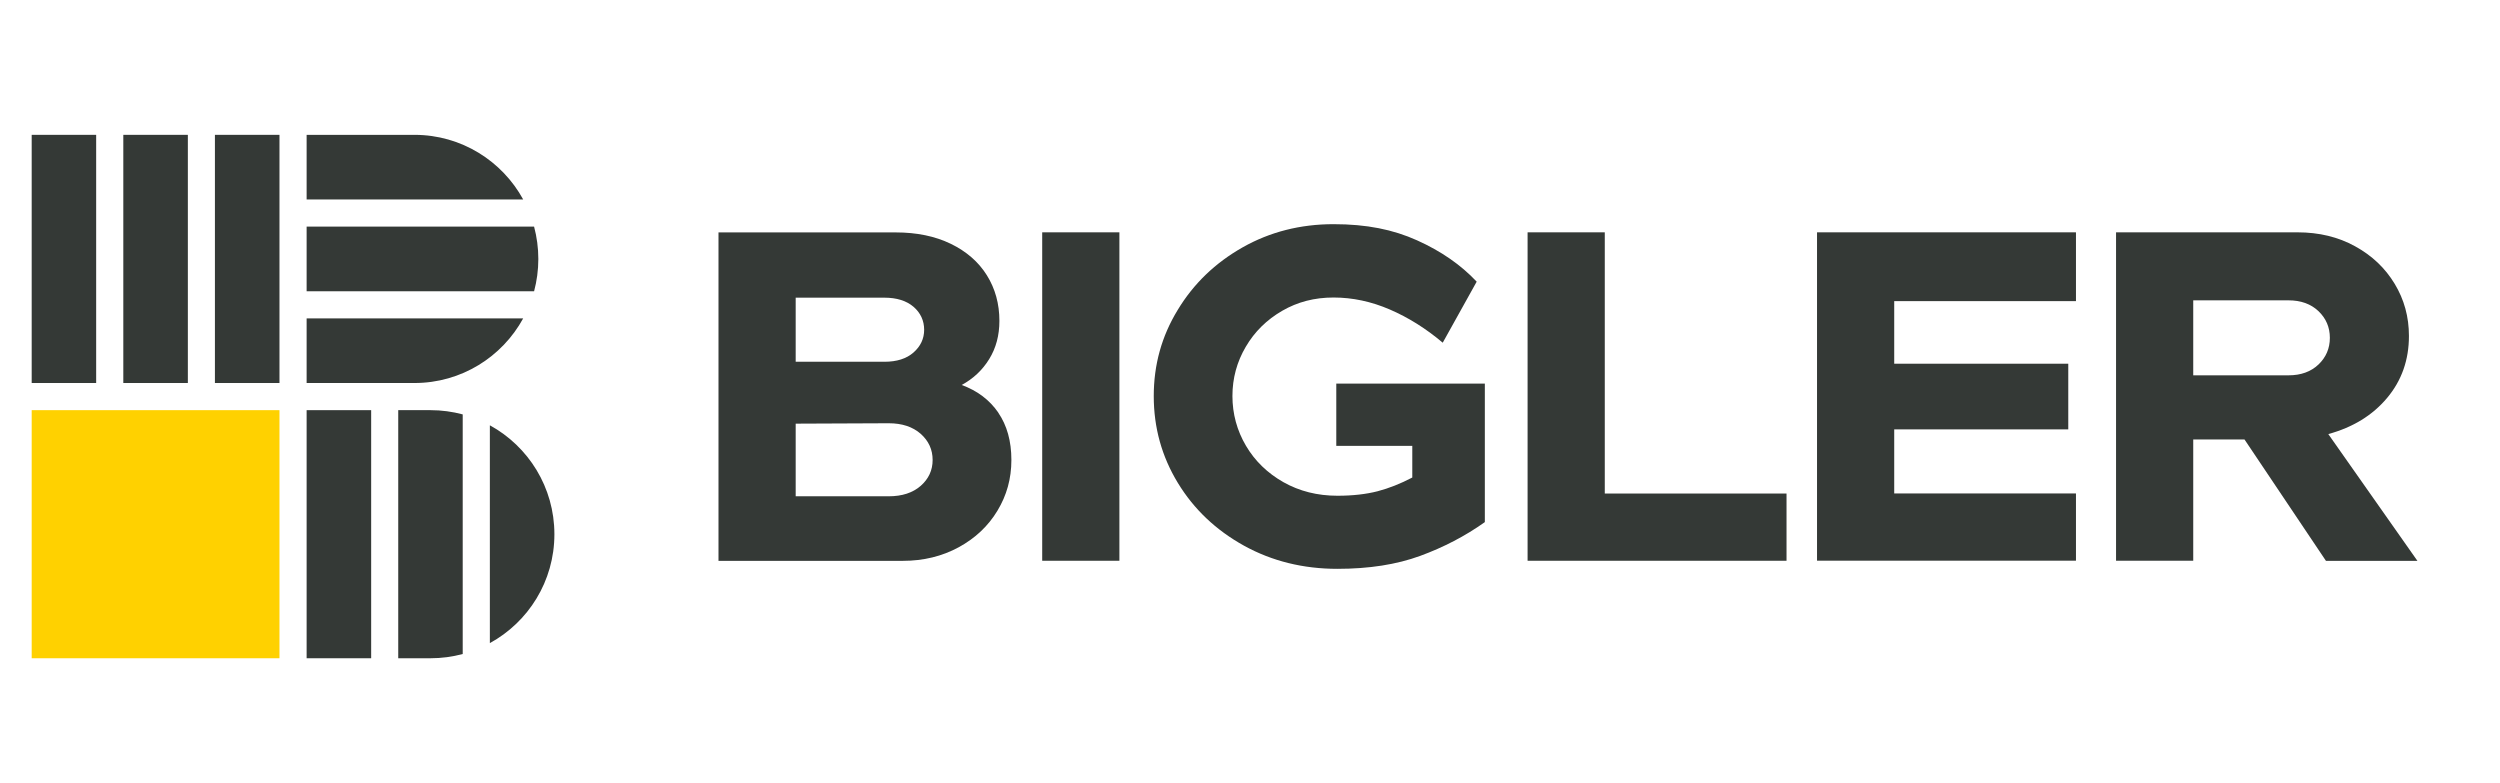
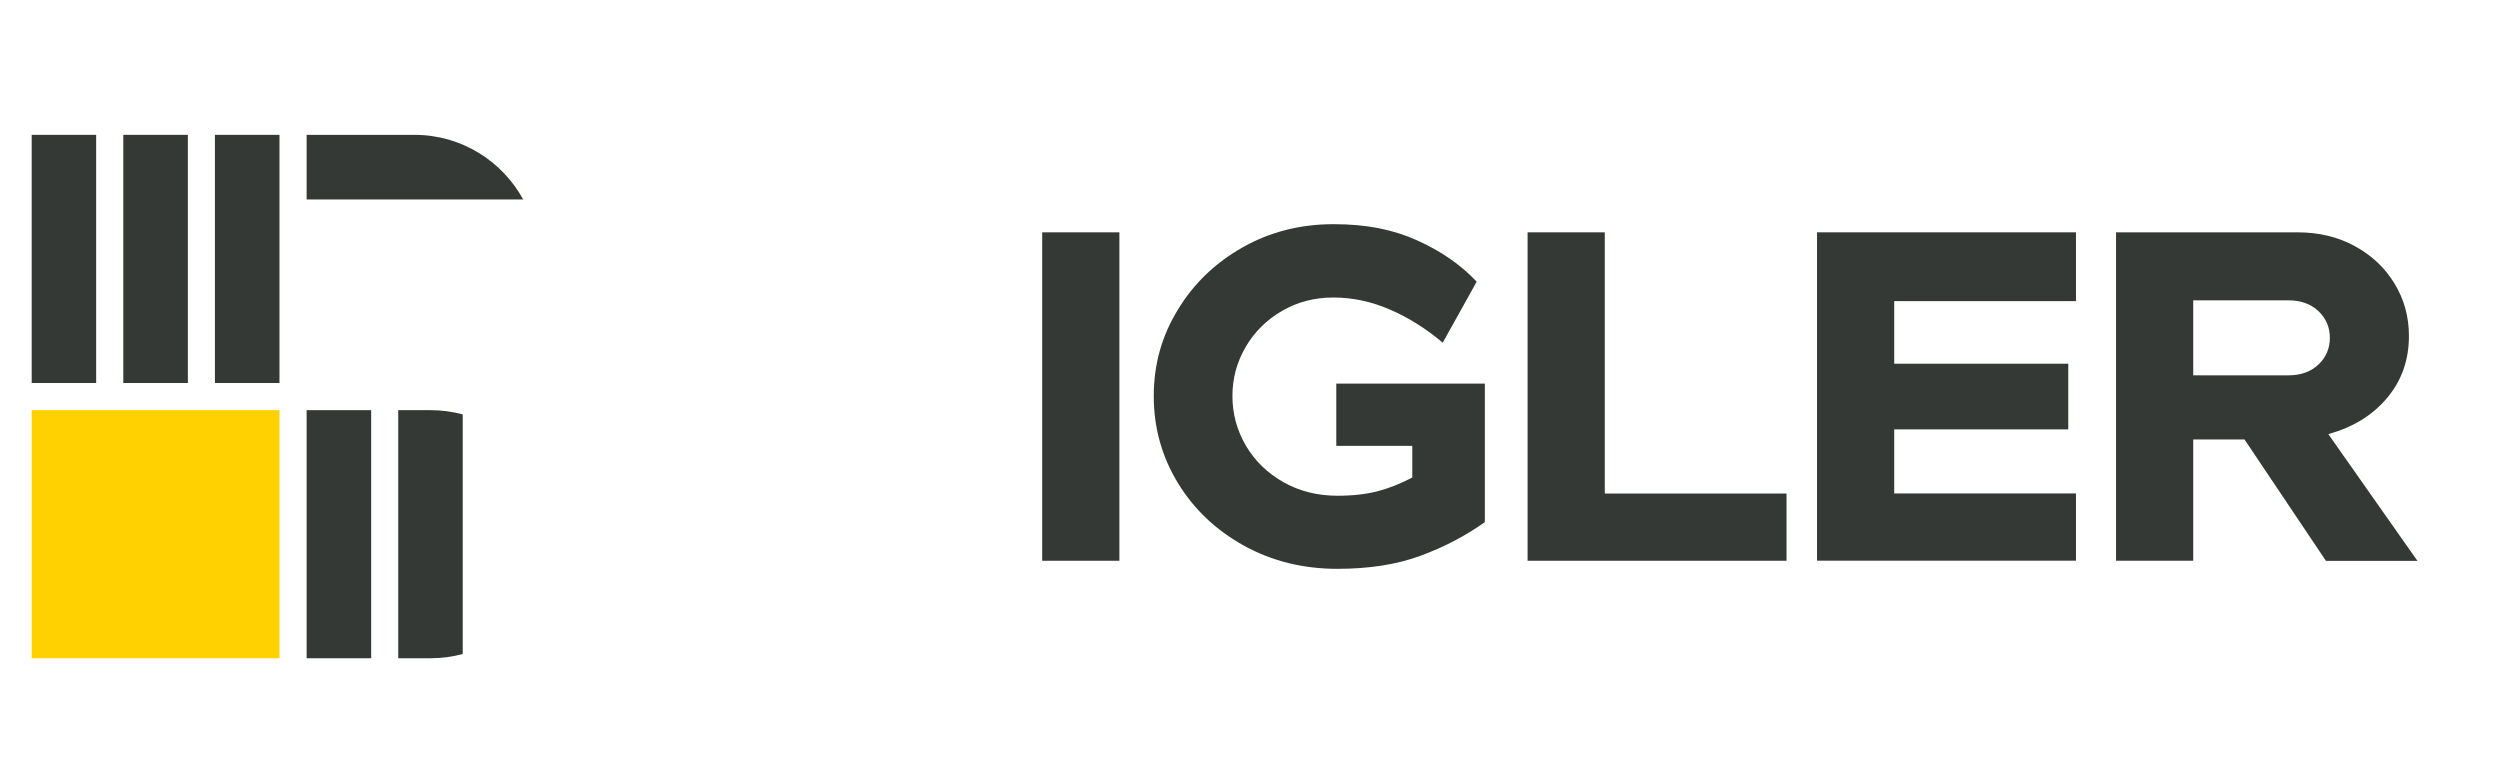
<svg xmlns="http://www.w3.org/2000/svg" width="166" zoomAndPan="magnify" viewBox="0 0 124.5 39" height="52" preserveAspectRatio="xMidYMid meet" version="1.0">
-   <path fill="#343936" d="M 49.711 20.547 C 50.148 21.184 50.367 21.969 50.367 22.906 C 50.367 23.84 50.133 24.672 49.672 25.434 C 49.211 26.199 48.566 26.805 47.742 27.254 C 46.914 27.703 45.988 27.93 44.965 27.93 L 35.781 27.93 L 35.781 11.574 L 44.602 11.574 C 45.652 11.574 46.566 11.762 47.348 12.141 C 48.129 12.52 48.73 13.043 49.145 13.707 C 49.562 14.375 49.77 15.133 49.77 15.98 C 49.77 16.699 49.602 17.332 49.262 17.883 C 48.922 18.434 48.465 18.863 47.891 19.172 C 48.672 19.457 49.277 19.914 49.715 20.547 Z M 44.043 18.016 C 44.66 18.016 45.141 17.863 45.492 17.555 C 45.844 17.246 46.023 16.867 46.023 16.422 C 46.023 15.973 45.844 15.578 45.492 15.277 C 45.141 14.977 44.656 14.824 44.043 14.824 L 39.625 14.824 L 39.625 18.016 Z M 44.258 24.715 C 44.922 24.715 45.453 24.543 45.852 24.195 C 46.246 23.848 46.445 23.418 46.445 22.906 C 46.445 22.395 46.25 21.961 45.852 21.605 C 45.453 21.254 44.922 21.078 44.258 21.078 L 39.625 21.098 L 39.625 24.715 Z M 44.258 24.715 " fill-opacity="1" fill-rule="nonzero" />
  <path fill="#343936" d="M 51.902 11.57 L 55.746 11.57 L 55.746 27.926 L 51.902 27.926 Z M 51.902 11.57 " fill-opacity="1" fill-rule="nonzero" />
  <path fill="#343936" d="M 73.941 26.004 C 72.969 26.695 71.895 27.254 70.723 27.684 C 69.551 28.113 68.18 28.328 66.602 28.328 C 64.898 28.328 63.348 27.945 61.953 27.176 C 60.555 26.402 59.457 25.363 58.656 24.047 C 57.855 22.73 57.457 21.293 57.457 19.727 C 57.457 18.16 57.852 16.742 58.648 15.438 C 59.441 14.125 60.52 13.09 61.887 12.316 C 63.25 11.547 64.758 11.164 66.41 11.164 C 68.062 11.164 69.371 11.43 70.57 11.969 C 71.77 12.508 72.758 13.195 73.539 14.027 L 71.848 17.066 C 71.016 16.363 70.137 15.812 69.215 15.414 C 68.293 15.016 67.359 14.816 66.41 14.816 C 65.461 14.816 64.621 15.035 63.855 15.477 C 63.086 15.922 62.48 16.516 62.039 17.27 C 61.598 18.02 61.375 18.836 61.375 19.723 C 61.375 20.605 61.602 21.445 62.051 22.203 C 62.496 22.957 63.121 23.562 63.914 24.012 C 64.711 24.461 65.605 24.688 66.605 24.688 C 67.375 24.688 68.039 24.609 68.602 24.465 C 69.168 24.316 69.742 24.09 70.332 23.781 L 70.332 22.203 L 66.547 22.203 L 66.547 19.105 L 73.945 19.105 L 73.945 25.992 Z M 73.941 26.004 " fill-opacity="1" fill-rule="nonzero" />
  <path fill="#343936" d="M 88.969 24.578 L 88.969 27.926 L 76.074 27.926 L 76.074 11.57 L 79.918 11.57 L 79.918 24.578 Z M 88.969 24.578 " fill-opacity="1" fill-rule="nonzero" />
  <path fill="#343936" d="M 103.383 14.996 L 94.332 14.996 L 94.332 18.113 L 103 18.113 L 103 21.383 L 94.332 21.383 L 94.332 24.574 L 103.383 24.574 L 103.383 27.922 L 90.488 27.922 L 90.488 11.57 L 103.383 11.57 Z M 103.383 14.996 " fill-opacity="1" fill-rule="nonzero" />
  <path fill="#343936" d="M 111.777 21.887 L 109.223 21.887 L 109.223 27.926 L 105.379 27.926 L 105.379 11.57 L 114.414 11.57 C 115.488 11.57 116.445 11.801 117.285 12.266 C 118.125 12.727 118.781 13.348 119.254 14.133 C 119.727 14.914 119.965 15.777 119.965 16.73 C 119.965 17.922 119.605 18.949 118.879 19.816 C 118.152 20.684 117.176 21.281 115.949 21.617 L 120.387 27.93 L 115.832 27.93 Z M 113.969 18.691 C 114.586 18.691 115.082 18.512 115.461 18.152 C 115.836 17.793 116.027 17.352 116.027 16.824 C 116.027 16.297 115.836 15.855 115.461 15.496 C 115.082 15.137 114.586 14.957 113.969 14.957 L 109.223 14.957 L 109.223 18.691 Z M 113.969 18.691 " fill-opacity="1" fill-rule="nonzero" />
  <path fill="#343936" d="M 1.578 6.715 L 4.789 6.715 L 4.789 19.074 L 1.578 19.074 Z M 1.578 6.715 " fill-opacity="1" fill-rule="nonzero" />
  <path fill="#343936" d="M 6.141 6.715 L 9.355 6.715 L 9.355 19.074 L 6.141 19.074 Z M 6.141 6.715 " fill-opacity="1" fill-rule="nonzero" />
  <path fill="#343936" d="M 10.703 6.715 L 13.918 6.715 L 13.918 19.074 L 10.703 19.074 Z M 10.703 6.715 " fill-opacity="1" fill-rule="nonzero" />
  <path fill="#ffd100" d="M 1.578 20.426 L 13.918 20.426 L 13.918 32.781 L 1.578 32.781 Z M 1.578 20.426 " fill-opacity="1" fill-rule="nonzero" />
  <path fill="#343936" d="M 20.641 6.715 L 15.27 6.715 L 15.27 9.934 L 26.055 9.934 C 25.008 8.02 22.977 6.715 20.641 6.715 Z M 20.641 6.715 " fill-opacity="1" fill-rule="nonzero" />
-   <path fill="#343936" d="M 26.598 11.285 L 15.27 11.285 L 15.27 14.504 L 26.598 14.504 C 26.734 13.992 26.809 13.453 26.809 12.898 C 26.809 12.34 26.734 11.801 26.598 11.289 Z M 26.598 11.285 " fill-opacity="1" fill-rule="nonzero" />
-   <path fill="#343936" d="M 15.27 19.074 L 20.641 19.074 C 22.973 19.074 25.008 17.773 26.055 15.855 L 15.27 15.855 Z M 15.27 19.074 " fill-opacity="1" fill-rule="nonzero" />
  <path fill="#343936" d="M 15.27 20.426 L 18.484 20.426 L 18.484 32.781 L 15.27 32.781 Z M 15.27 20.426 " fill-opacity="1" fill-rule="nonzero" />
  <path fill="#343936" d="M 19.832 20.426 L 19.832 32.781 L 21.438 32.781 C 21.996 32.781 22.531 32.707 23.043 32.57 L 23.043 20.637 C 22.531 20.5 21.992 20.426 21.438 20.426 Z M 19.832 20.426 " fill-opacity="1" fill-rule="nonzero" />
-   <path fill="#343936" d="M 24.395 21.18 L 24.395 32.027 C 26.309 30.98 27.609 28.945 27.609 26.605 C 27.609 24.266 26.312 22.23 24.395 21.18 Z M 24.395 21.18 " fill-opacity="1" fill-rule="nonzero" />
</svg>